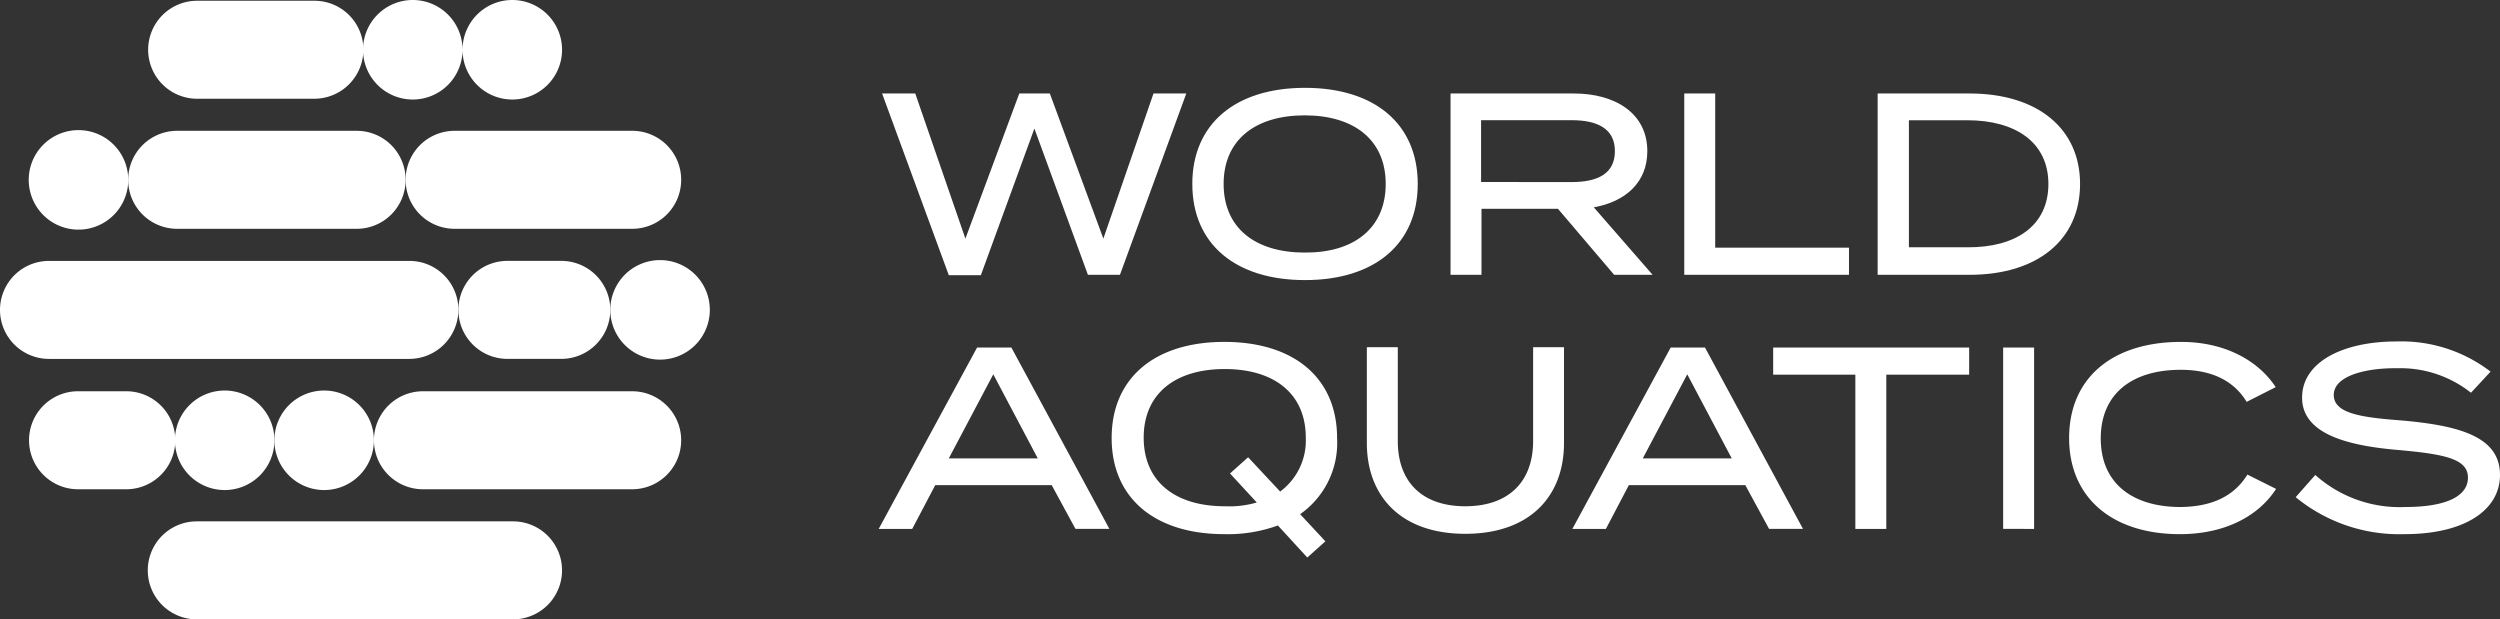
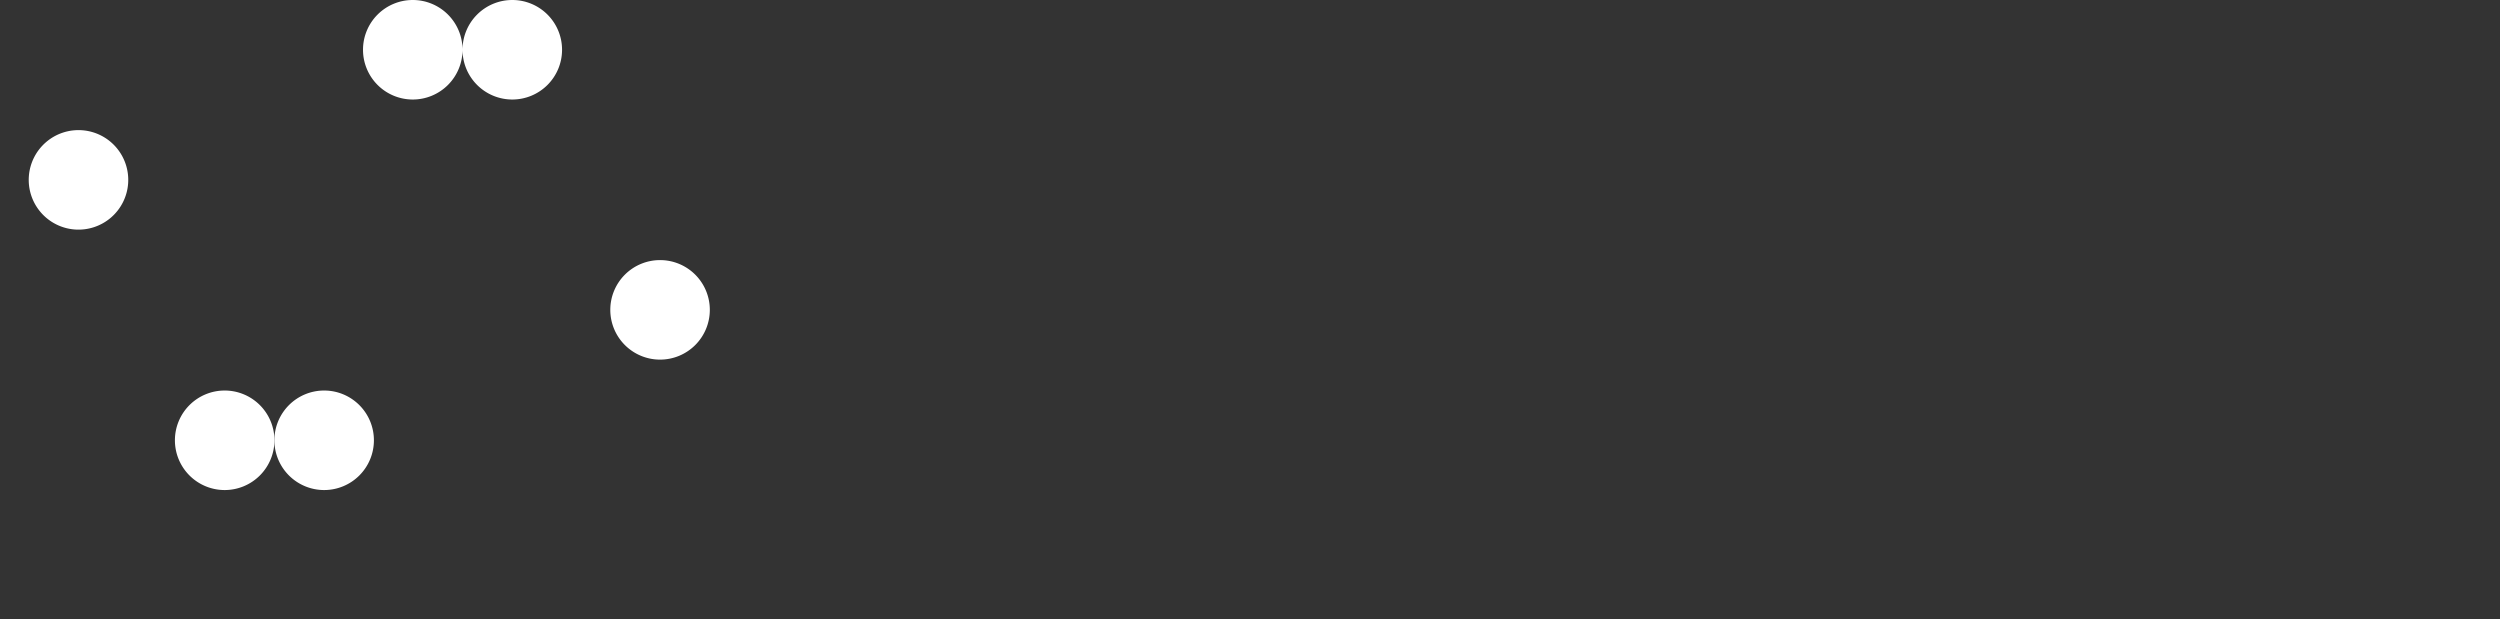
<svg xmlns="http://www.w3.org/2000/svg" id="wa-footer-logo" width="290.844" height="72.053" viewBox="0 0 290.844 72.053">
  <rect x="0" y="0" width="290.844" height="72.053" fill="#333333" stroke="none" />
  <path id="Path_107525" data-name="Path 107525" d="M81.068,61.217a5.789,5.789,0,1,0-5.789-5.789A5.789,5.789,0,0,0,81.068,61.217Zm-61.884-20.5A5.789,5.789,0,1,0,13,46.081,5.789,5.789,0,0,0,19.184,40.717Zm22.81,35.674A5.789,5.789,0,1,0,36.2,70.6,5.789,5.789,0,0,0,41.993,76.391Z" transform="translate(-4.278 -19.38)" fill="#fff" />
-   <path id="Path_107526" data-name="Path 107526" d="M59.686,91.536H22.892a5.7,5.7,0,0,1,0-11.4H59.686a5.7,5.7,0,0,1,0,11.4Zm-6.359-36a5.69,5.69,0,0,0-5.7-5.7H5.7a5.7,5.7,0,0,0,0,11.4H47.626a5.718,5.718,0,0,0,5.7-5.7ZM79.245,40.4a5.69,5.69,0,0,0-5.7-5.7H52.889a5.7,5.7,0,1,0,0,11.4H73.544A5.69,5.69,0,0,0,79.245,40.4Zm-70.167,36h5.613a5.7,5.7,0,1,0,0-11.4H9.078a5.7,5.7,0,1,0,0,11.4Z" transform="translate(0 -19.482)" fill="#fff" />
  <path id="Path_107527" data-name="Path 107527" d="M52.189,57.011A5.789,5.789,0,1,0,46.4,51.222,5.789,5.789,0,0,0,52.189,57.011ZM74.072,11.578a5.789,5.789,0,1,0-5.789-5.789A5.789,5.789,0,0,0,74.072,11.578Zm11.578,0a5.789,5.789,0,1,0-5.789-5.789A5.789,5.789,0,0,0,85.65,11.578Z" transform="translate(-26.051)" fill="#fff" />
-   <path id="Path_107528" data-name="Path 107528" d="M84.389,41.862H78.118a5.7,5.7,0,0,1,0-11.4h6.271a5.7,5.7,0,1,1,0,11.4ZM66.277,21.031a5.69,5.69,0,0,0-5.7-5.7H39.7a5.7,5.7,0,1,0,0,11.4H60.576A5.69,5.69,0,0,0,66.277,21.031Zm2.017,36H92.634a5.7,5.7,0,1,0,0-11.4H68.294a5.7,5.7,0,0,0,0,11.4ZM61.365,5.9a5.69,5.69,0,0,0-5.7-5.7H42.025a5.7,5.7,0,1,0,0,11.4H55.664a5.718,5.718,0,0,0,5.7-5.7Z" transform="translate(-19.089 -0.112)" fill="#fff" />
-   <path id="Path_107529" data-name="Path 107529" d="M269.391,23.958l-7.718,21.094h-3.728l-6.227-17.016L245.49,45.1h-3.728L234,23.958h3.859l5.833,16.884,6.271-16.884h3.552l6.227,16.884,5.833-16.884Zm.7,10.525c0-6.973,5-11.183,13.113-11.183s13.113,4.21,13.113,11.183-5,11.183-13.113,11.183S270.092,41.456,270.092,34.483Zm22.5,0c0-5.131-3.684-7.982-9.429-7.982s-9.429,2.851-9.429,7.982,3.684,7.982,9.429,7.982C288.906,42.508,292.59,39.614,292.59,34.483Zm26.576,10.569-6.534-7.675h-8.9v7.675h-3.6V23.958h14.34c4.912,0,8.552,2.368,8.552,6.71,0,3.64-2.544,5.877-6.227,6.534l6.841,7.85ZM314.21,34.264c3.026,0,5.043-.965,5.043-3.6s-2.061-3.6-5.043-3.6H303.685v7.192Zm32.277,7.587v3.2H327.323V23.958h3.6V41.894h15.568V41.85Zm26.883-7.368c0,6.534-5,10.569-12.849,10.569h-10.7V23.958h10.7c7.85,0,12.849,4.035,12.849,10.525Zm-3.684,0c0-4.868-3.859-7.411-9.429-7.411h-6.8V41.851h6.8C365.827,41.894,369.686,39.395,369.686,34.483Z" transform="translate(-131.38 -13.082)" fill="#fff" />
-   <path id="Path_107530" data-name="Path 107530" d="M253.229,107.309H239.678L237,112.4h-3.9L244.546,91.3h3.991l11.4,21.094h-3.947l-2.763-5.087Zm-1.623-3.114-5.175-9.78-5.175,9.78Zm30.523,6.49,2.938,3.158-2.105,1.886L279.542,112a17.024,17.024,0,0,1-6.227,1.009c-8.113,0-13.113-4.21-13.113-11.183s5-11.183,13.113-11.183,13.112,4.21,13.112,11.183A10.112,10.112,0,0,1,282.129,110.685Zm-5.043-1.359-3.114-3.377,2.105-1.886,3.728,3.991a7.389,7.389,0,0,0,2.982-6.271c0-5.131-3.684-7.982-9.429-7.982s-9.429,2.851-9.429,7.982,3.684,7.982,9.429,7.982a11.454,11.454,0,0,0,3.728-.439Zm35.741-18.068V102.4c0,6.227-3.991,10.569-11.49,10.569-7.455,0-11.446-4.342-11.446-10.569V91.258h3.6v10.92c0,4.736,2.807,7.587,7.85,7.587s7.894-2.851,7.894-7.587V91.258h3.6Zm21.094,16.051H320.371L317.7,112.4h-3.9L325.239,91.3h3.991l11.4,21.094h-3.947Zm-1.579-3.114-5.175-9.78-5.175,9.78h10.35Zm27.628-9.736h-9.648V112.4h-3.6V94.459h-9.56V91.3h22.8v3.158Zm3.947,17.937V91.3h3.6V112.4Zm28.418-6.315,3.333,1.666c-1.973,3.07-5.833,5.263-11.183,5.263-7.894,0-12.893-4.254-12.893-11.183s4.956-11.183,13.025-11.183c5.175,0,9.034,2.237,11.007,5.263l-3.377,1.71c-1.579-2.587-4.254-3.728-7.675-3.728-5.57,0-9.3,2.719-9.3,7.982s3.728,7.982,9.3,7.982c3.465-.044,6.14-1.14,7.762-3.771Zm29.383.044c0,3.991-3.947,6.885-11.139,6.885a19,19,0,0,1-12.63-4.3l2.28-2.587a14.718,14.718,0,0,0,10.481,3.728c4.692,0,7.28-1.228,7.28-3.421,0-2.149-2.631-2.719-7.982-3.2-5.833-.482-11.314-1.8-11.314-6.1,0-4.21,4.868-6.534,10.92-6.534a17.03,17.03,0,0,1,11.008,3.508l-2.28,2.456a13.216,13.216,0,0,0-8.639-2.851c-3.333-.044-7.324.789-7.324,3.114,0,2.237,3.508,2.631,8.157,2.982,6.622.614,11.183,1.93,11.183,6.315Z" transform="translate(-130.875 -50.868)" fill="#fff" />
</svg>